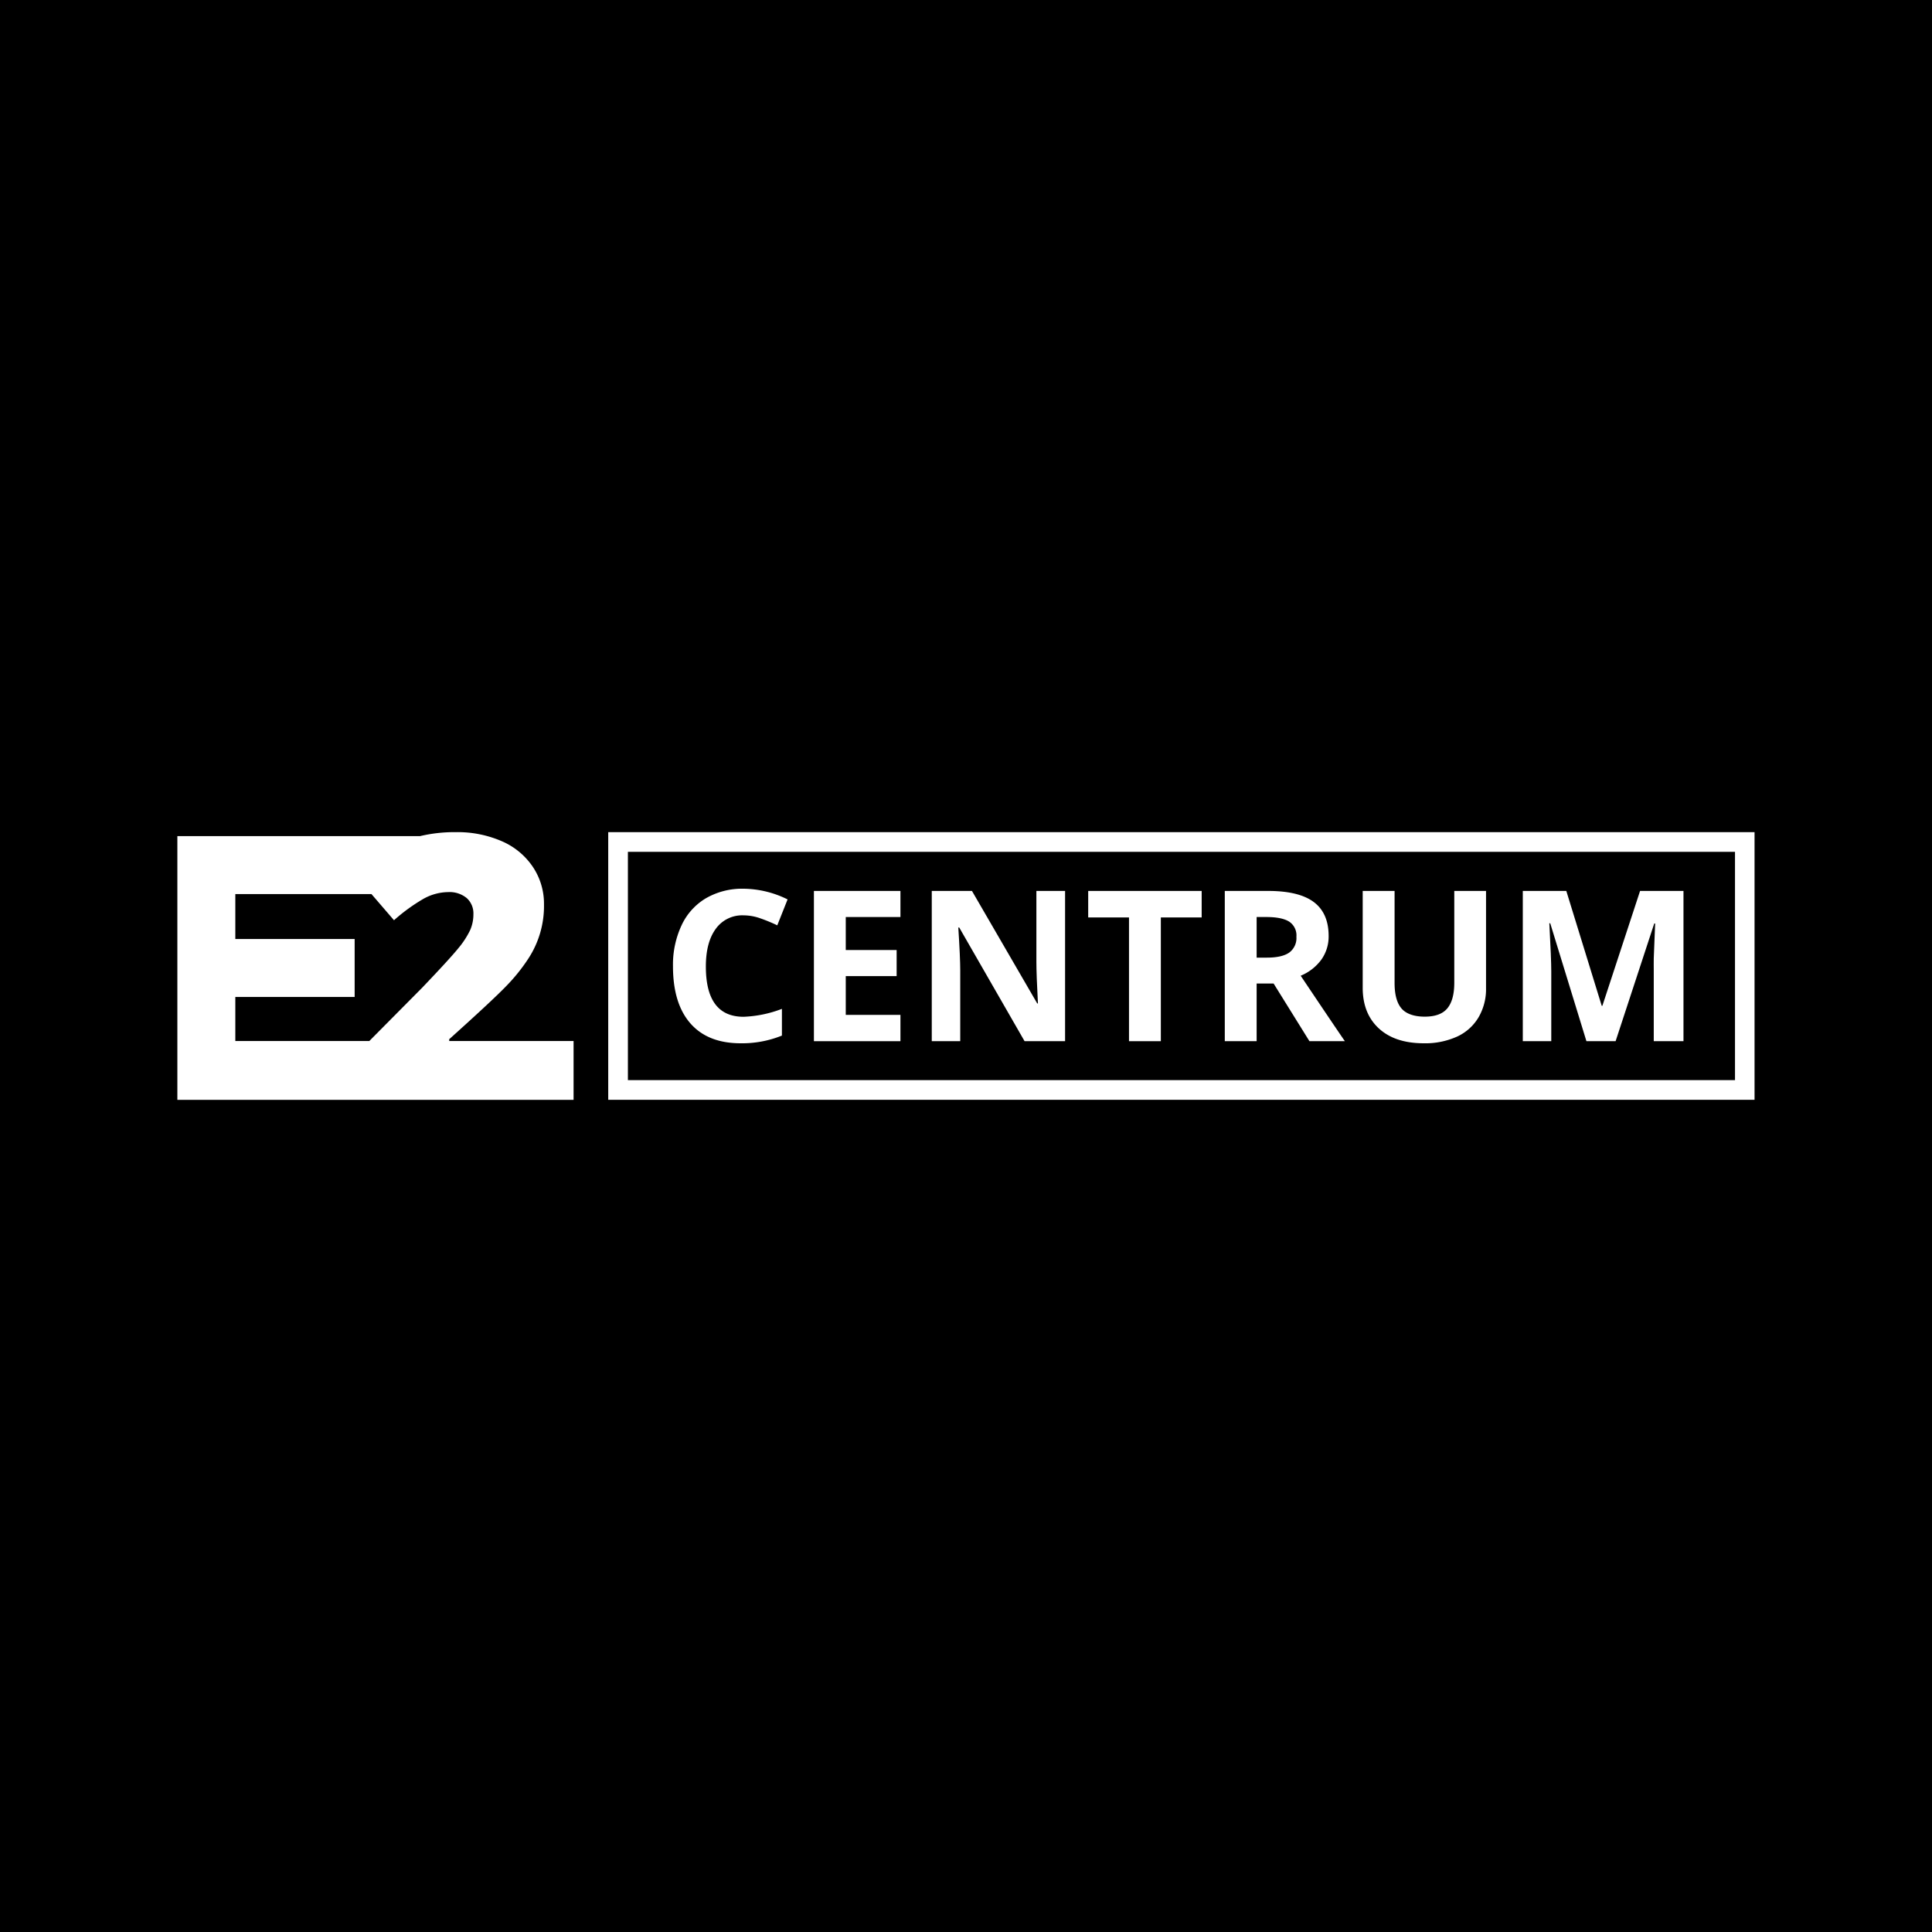
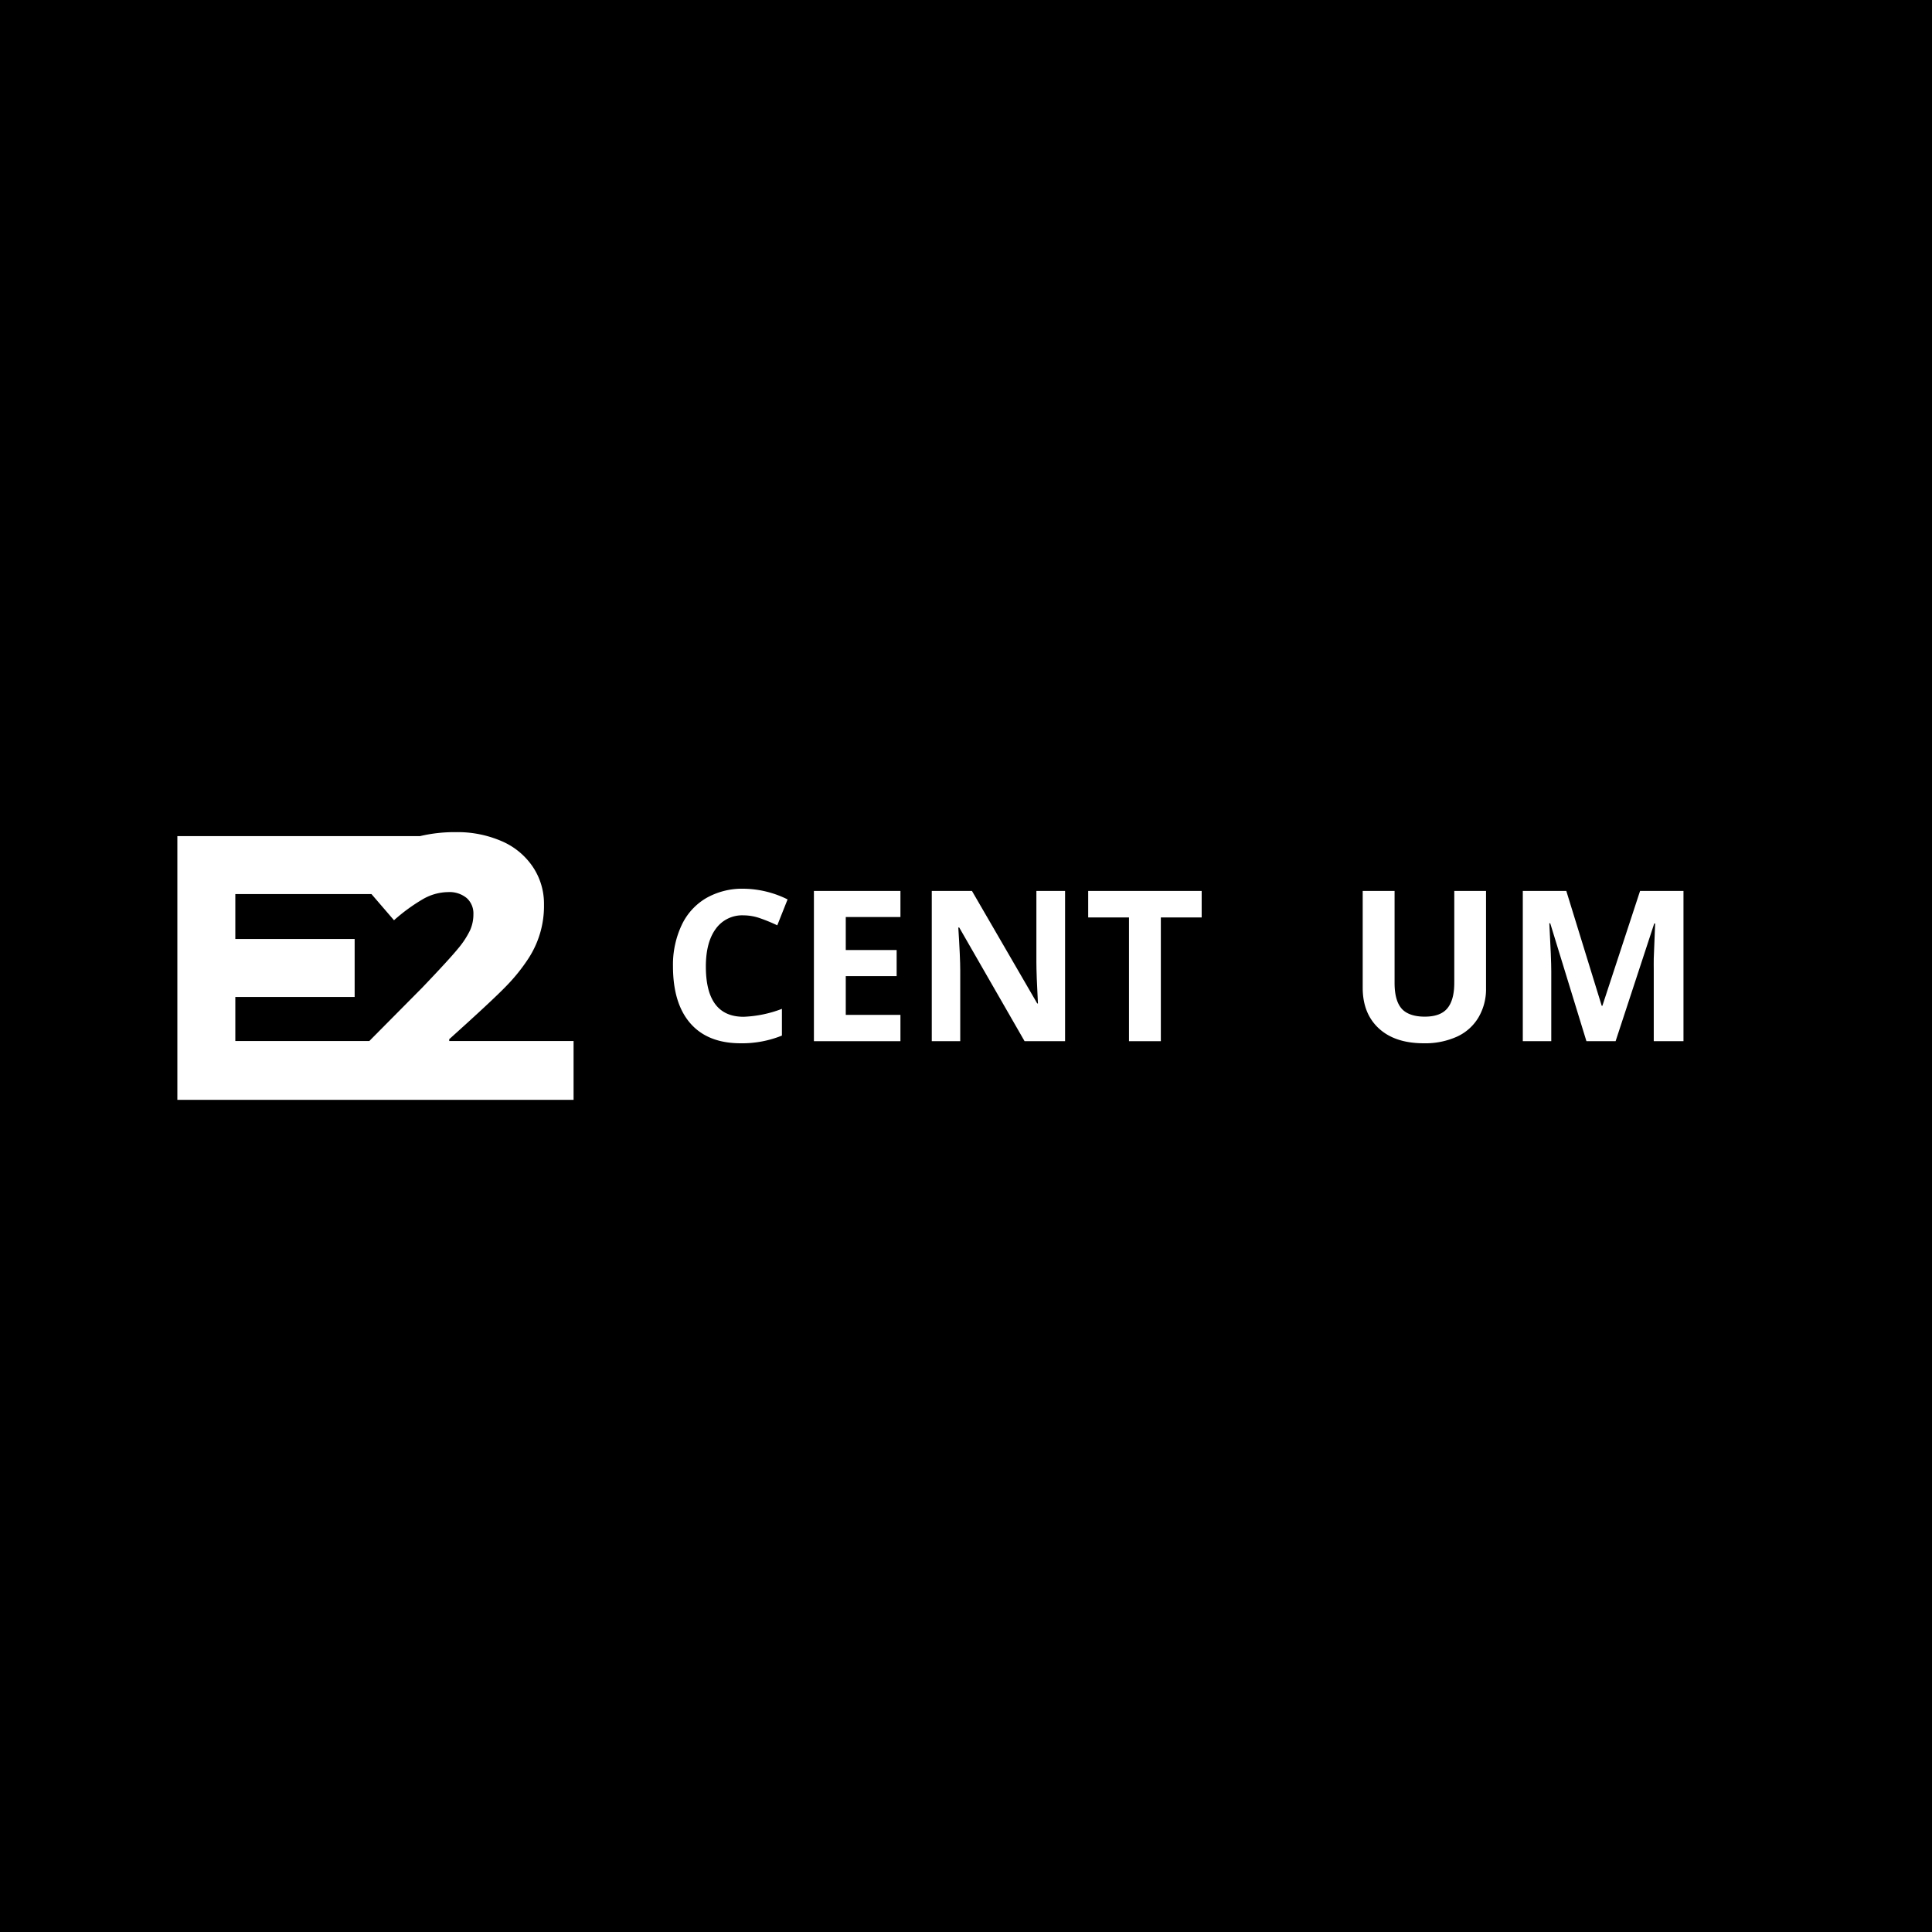
<svg xmlns="http://www.w3.org/2000/svg" id="Layer_1" data-name="Layer 1" viewBox="0 0 600 600">
  <defs>
    <style>.cls-1{fill:#fff;}</style>
  </defs>
  <rect width="600" height="600" />
  <path class="cls-1" d="M170.51,323.29h-31v-.56q13.62-12.23,17.8-16.59a55.79,55.79,0,0,0,6.7-8.33,29.82,29.82,0,0,0,4.93-16.95,20.53,20.53,0,0,0-3.45-11.63,22.2,22.2,0,0,0-9.69-8,34.39,34.39,0,0,0-14.21-2.8,46.36,46.36,0,0,0-11.13,1.23H55.08v81.9H178.13V323.3h-7.62ZM73.08,309.61h37.06v-18H73.08V277.66h42.28l7,8.13a55.66,55.66,0,0,1,8.94-6.53,16,16,0,0,1,7.82-2.21,8.4,8.4,0,0,1,5.82,1.85,6.38,6.38,0,0,1,2.08,5,12.12,12.12,0,0,1-1,4.93,26.71,26.71,0,0,1-3.67,5.64q-2.64,3.27-11.21,12.24L114.69,323.3H73.08Z" />
  <path class="cls-1" d="M230,324a33,33,0,0,0,12.83-2.39v-8.3a37,37,0,0,1-11.9,2.46q-11.72,0-11.72-15.61,0-7.5,3.07-11.69a10.07,10.07,0,0,1,8.65-4.2,15.66,15.66,0,0,1,5.2.93,51.18,51.18,0,0,1,5.26,2.17l3.2-8.05A31.43,31.43,0,0,0,230.94,276a22.51,22.51,0,0,0-11.64,2.92,19.11,19.11,0,0,0-7.61,8.39A28.9,28.9,0,0,0,209,300.08q0,11.55,5.4,17.73T230,324Z" />
  <polygon class="cls-1" points="279.64 315.18 262.66 315.18 262.66 303.14 278.46 303.14 278.46 295.04 262.66 295.04 262.66 284.79 279.64 284.79 279.64 276.69 252.77 276.69 252.77 323.35 279.64 323.35 279.64 315.18" />
  <path class="cls-1" d="M298.21,301.39q0-4-.6-13.34h.29l20.29,35.3h12.58V276.69h-8.91v22.08q0,3.76.48,12.86h-.22l-20.27-34.94H289.37v46.66h8.84Z" />
  <polygon class="cls-1" points="350.62 323.35 360.51 323.35 360.51 284.92 373.19 284.92 373.19 276.69 337.95 276.69 337.95 284.92 350.62 284.92 350.62 323.35" />
-   <path class="cls-1" d="M390.26,305.44h5.27l11.13,17.91h11q-3.18-4.61-13.72-20.33a15.09,15.09,0,0,0,6.42-5,12.39,12.39,0,0,0,2.26-7.33q0-7.05-4.56-10.51T394,276.69H380.37v46.66h9.89Zm0-20.65h3q4.78,0,7.07,1.41a5.1,5.1,0,0,1,2.28,4.72,5.57,5.57,0,0,1-2.23,4.91q-2.24,1.57-6.93,1.57h-3.19Z" />
  <path class="cls-1" d="M442.16,324a24,24,0,0,0,10.34-2.07,15,15,0,0,0,6.68-6,17.33,17.33,0,0,0,2.32-9.06V276.69h-9.86v28.5c0,3.61-.73,6.27-2.19,8s-3.81,2.54-7,2.54-5.73-.84-7.18-2.52-2.17-4.32-2.17-7.92V276.69H423.2v30.06q0,8,5,12.62T442.16,324Z" />
  <path class="cls-1" d="M481.76,301.64q0-3.74-.6-14.9h.28l11.24,36.61h9.06l12-36.55h.28c-.25,5.88-.4,9.49-.43,10.85s0,2.57,0,3.61v22.09h9.23V276.69H509.34l-11.71,35.68h-.2l-11-35.68H472.92v46.66h8.84Z" />
-   <path class="cls-1" d="M188.89,258.44v83.12h356V258.44Zm349.93,77H195V264.54H538.82Z" />
</svg>